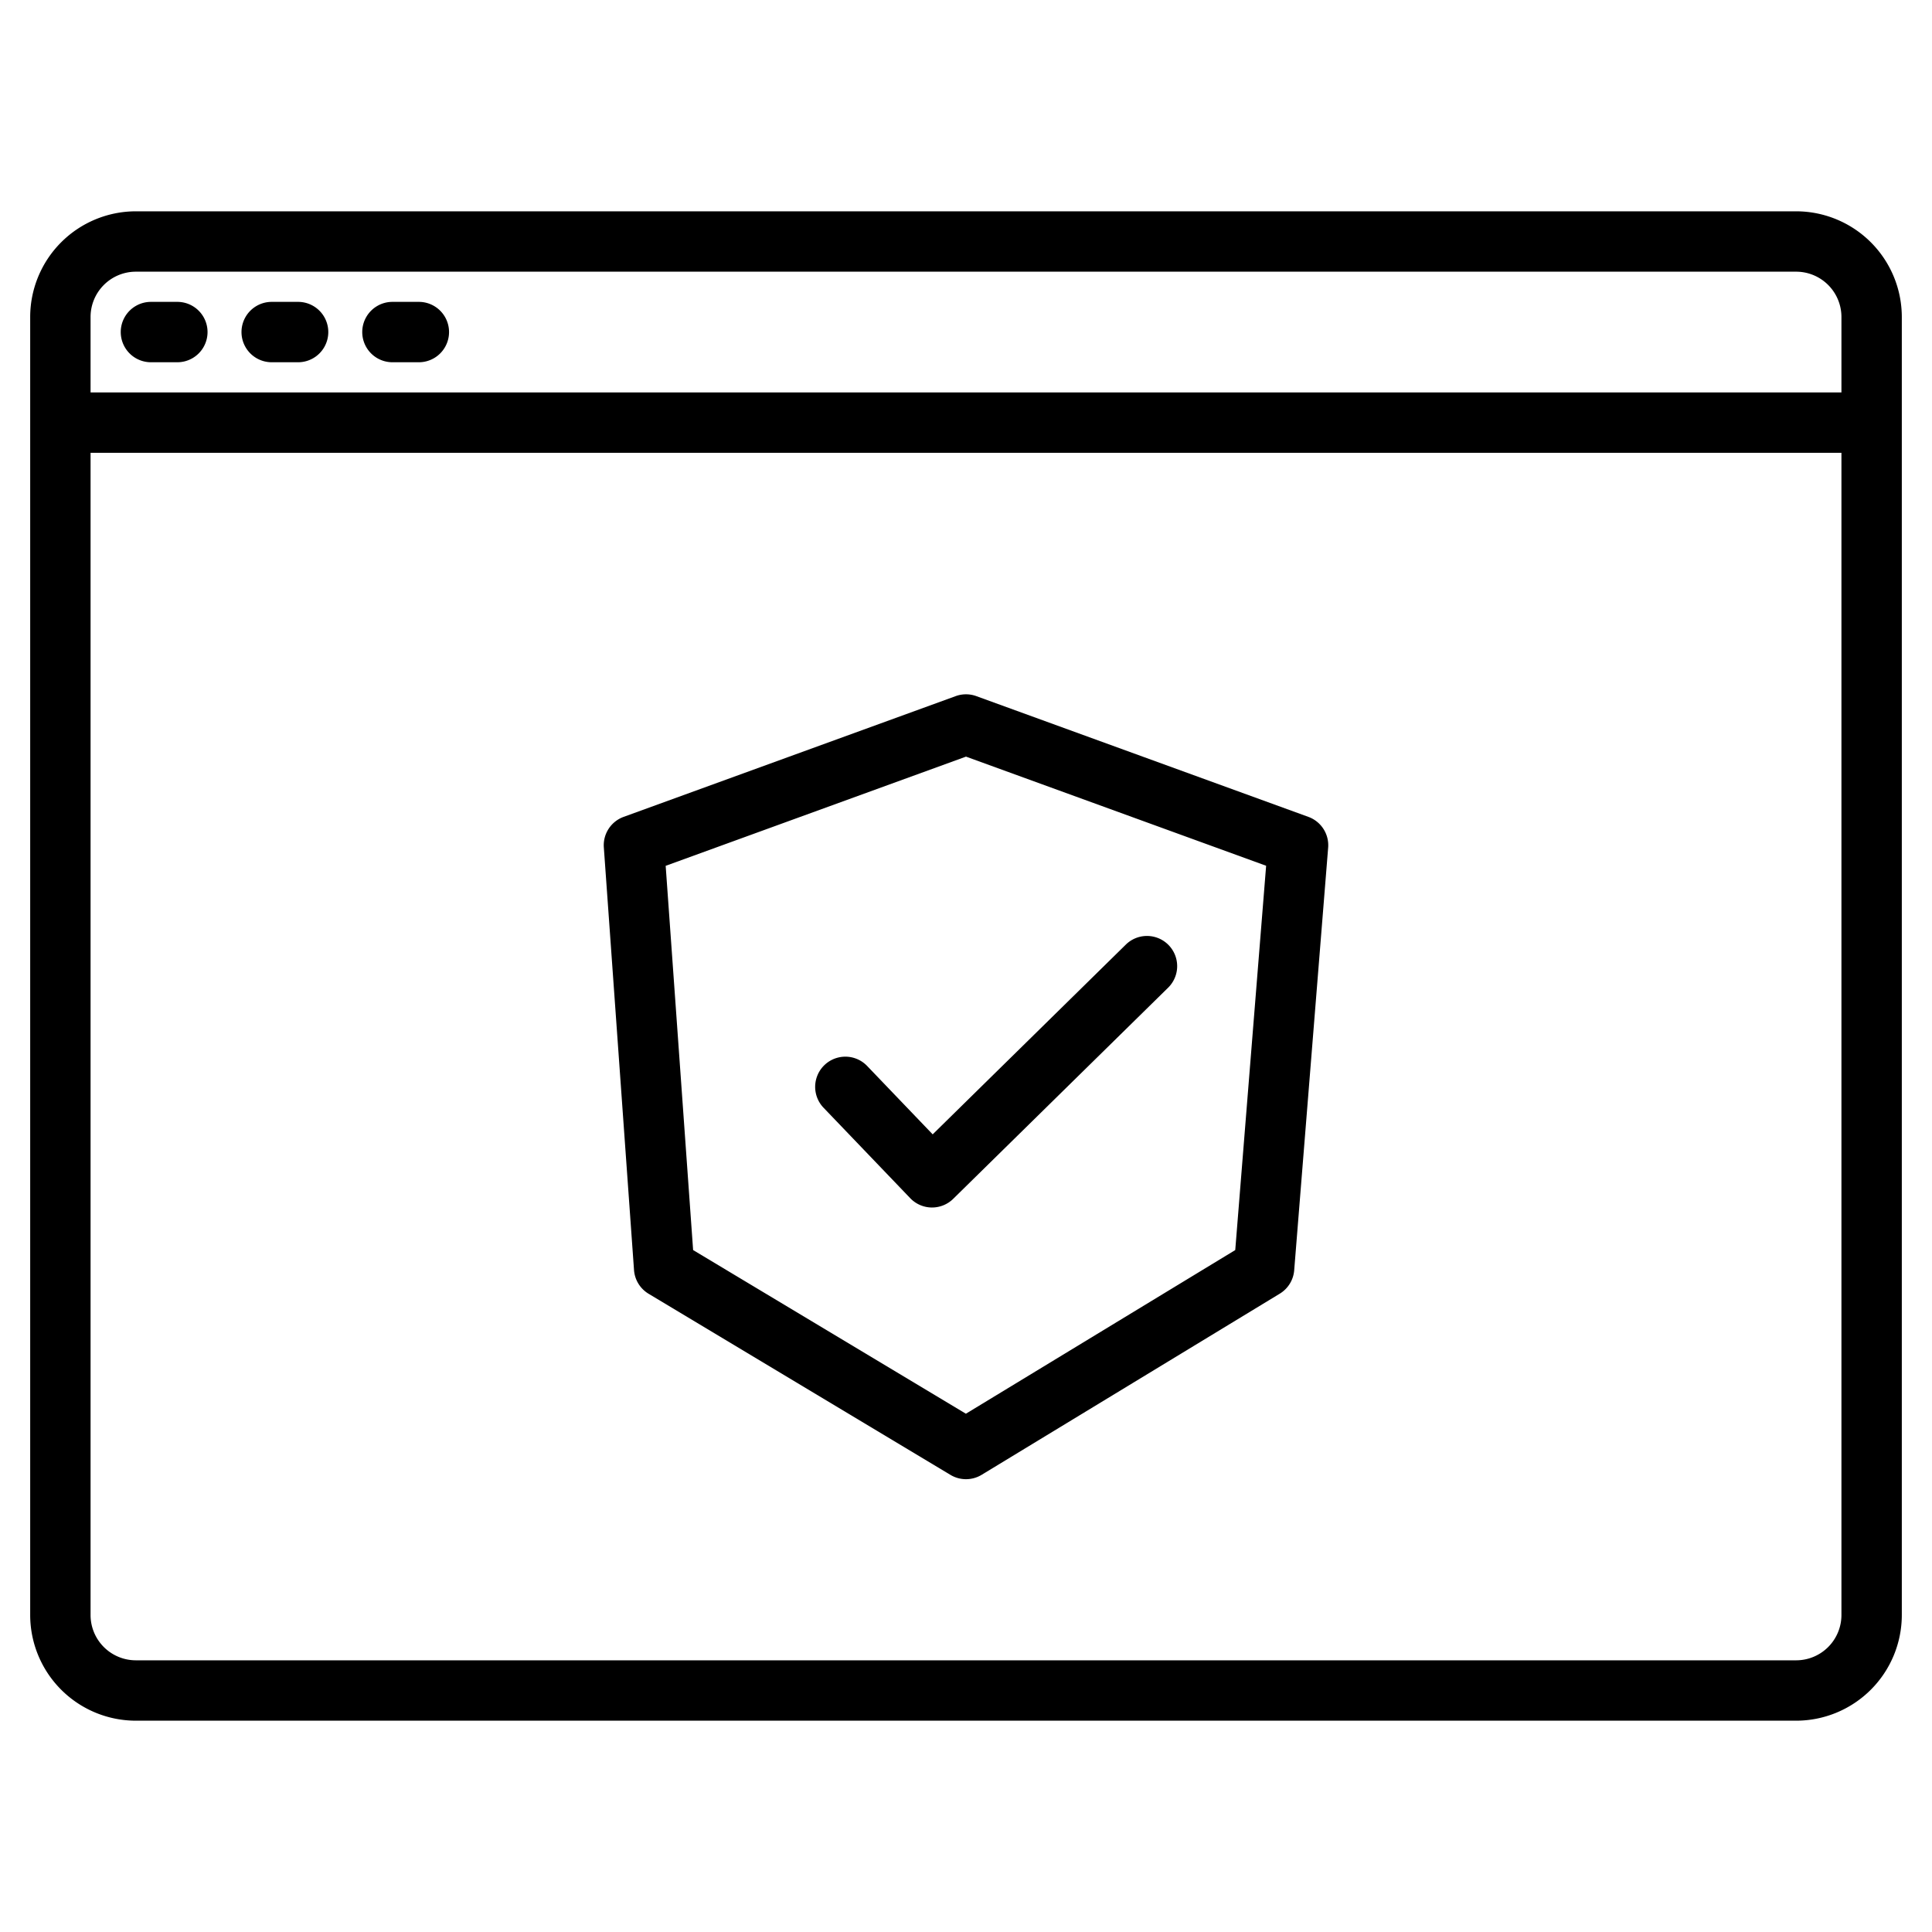
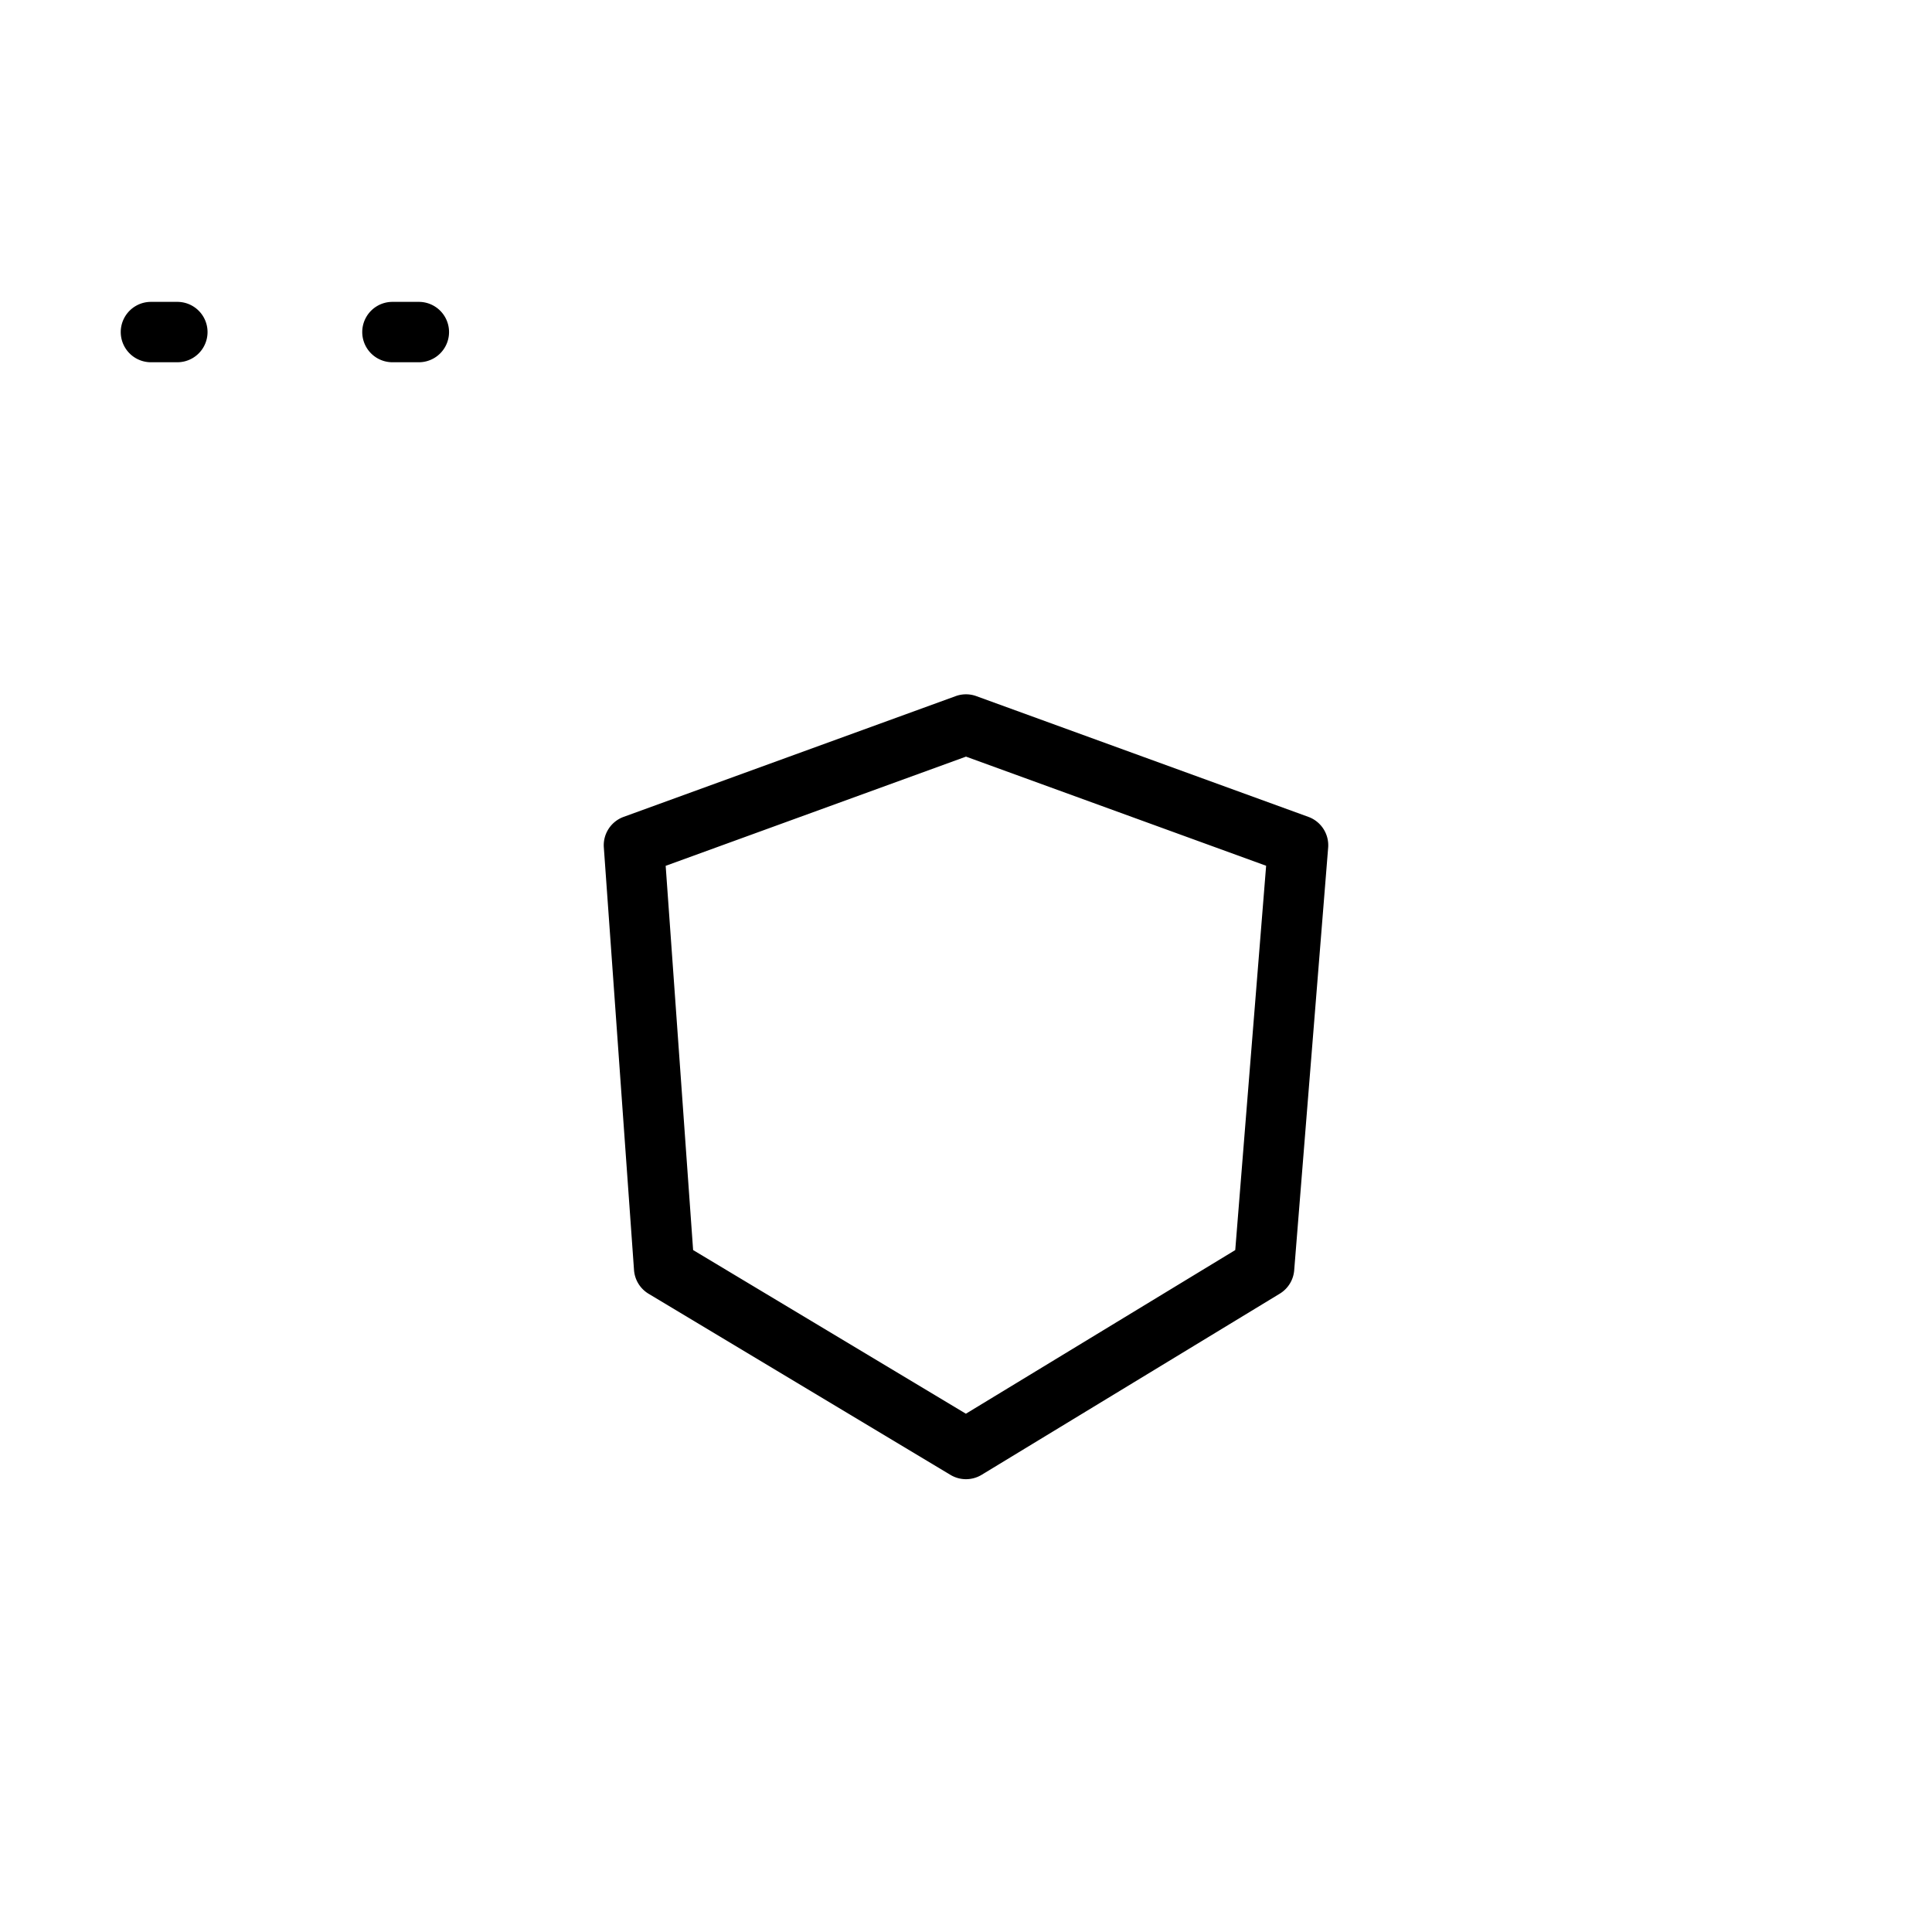
<svg xmlns="http://www.w3.org/2000/svg" height="512" viewBox="0 0 512 512" width="512">
  <g>
-     <path d="m476 56h-440a28.031 28.031 0 0 0 -28 28v344a28.031 28.031 0 0 0 28 28h440a28.031 28.031 0 0 0 28-28v-344a28.031 28.031 0 0 0 -28-28zm12 372a12.01 12.01 0 0 1 -12 12h-440a12.01 12.01 0 0 1 -12-12v-308h464zm0-324h-464v-20a12.01 12.01 0 0 1 12-12h440a12.01 12.01 0 0 1 12 12z" />
    <path d="m40 96h7a8 8 0 0 0 0-16h-7a8 8 0 0 0 0 16z" />
-     <path d="m72 96h7a8 8 0 0 0 0-16h-7a8 8 0 0 0 0 16z" />
    <path d="m104 96h7a8 8 0 0 0 0-16h-7a8 8 0 0 0 0 16z" />
    <path d="m346.734 216.481-88-32a8 8 0 0 0 -5.468 0l-88 32a8 8 0 0 0 -5.245 8.089l8 112a8 8 0 0 0 3.863 6.29l80 48a8 8 0 0 0 8.27-.023l79-48a8 8 0 0 0 3.82-6.2l9-112a8 8 0 0 0 -5.24-8.156zm-19.381 114.8-71.379 43.37-72.291-43.371-7.273-101.826 79.59-28.941 79.538 28.923z" />
-     <path d="m229.776 282.465a8 8 0 0 0 -11.552 11.07l23 24a8 8 0 0 0 5.655 2.465h.121a8 8 0 0 0 5.606-2.293l57-56a8 8 0 0 0 -11.212-11.414l-51.223 50.323z" />
  </g>
</svg>